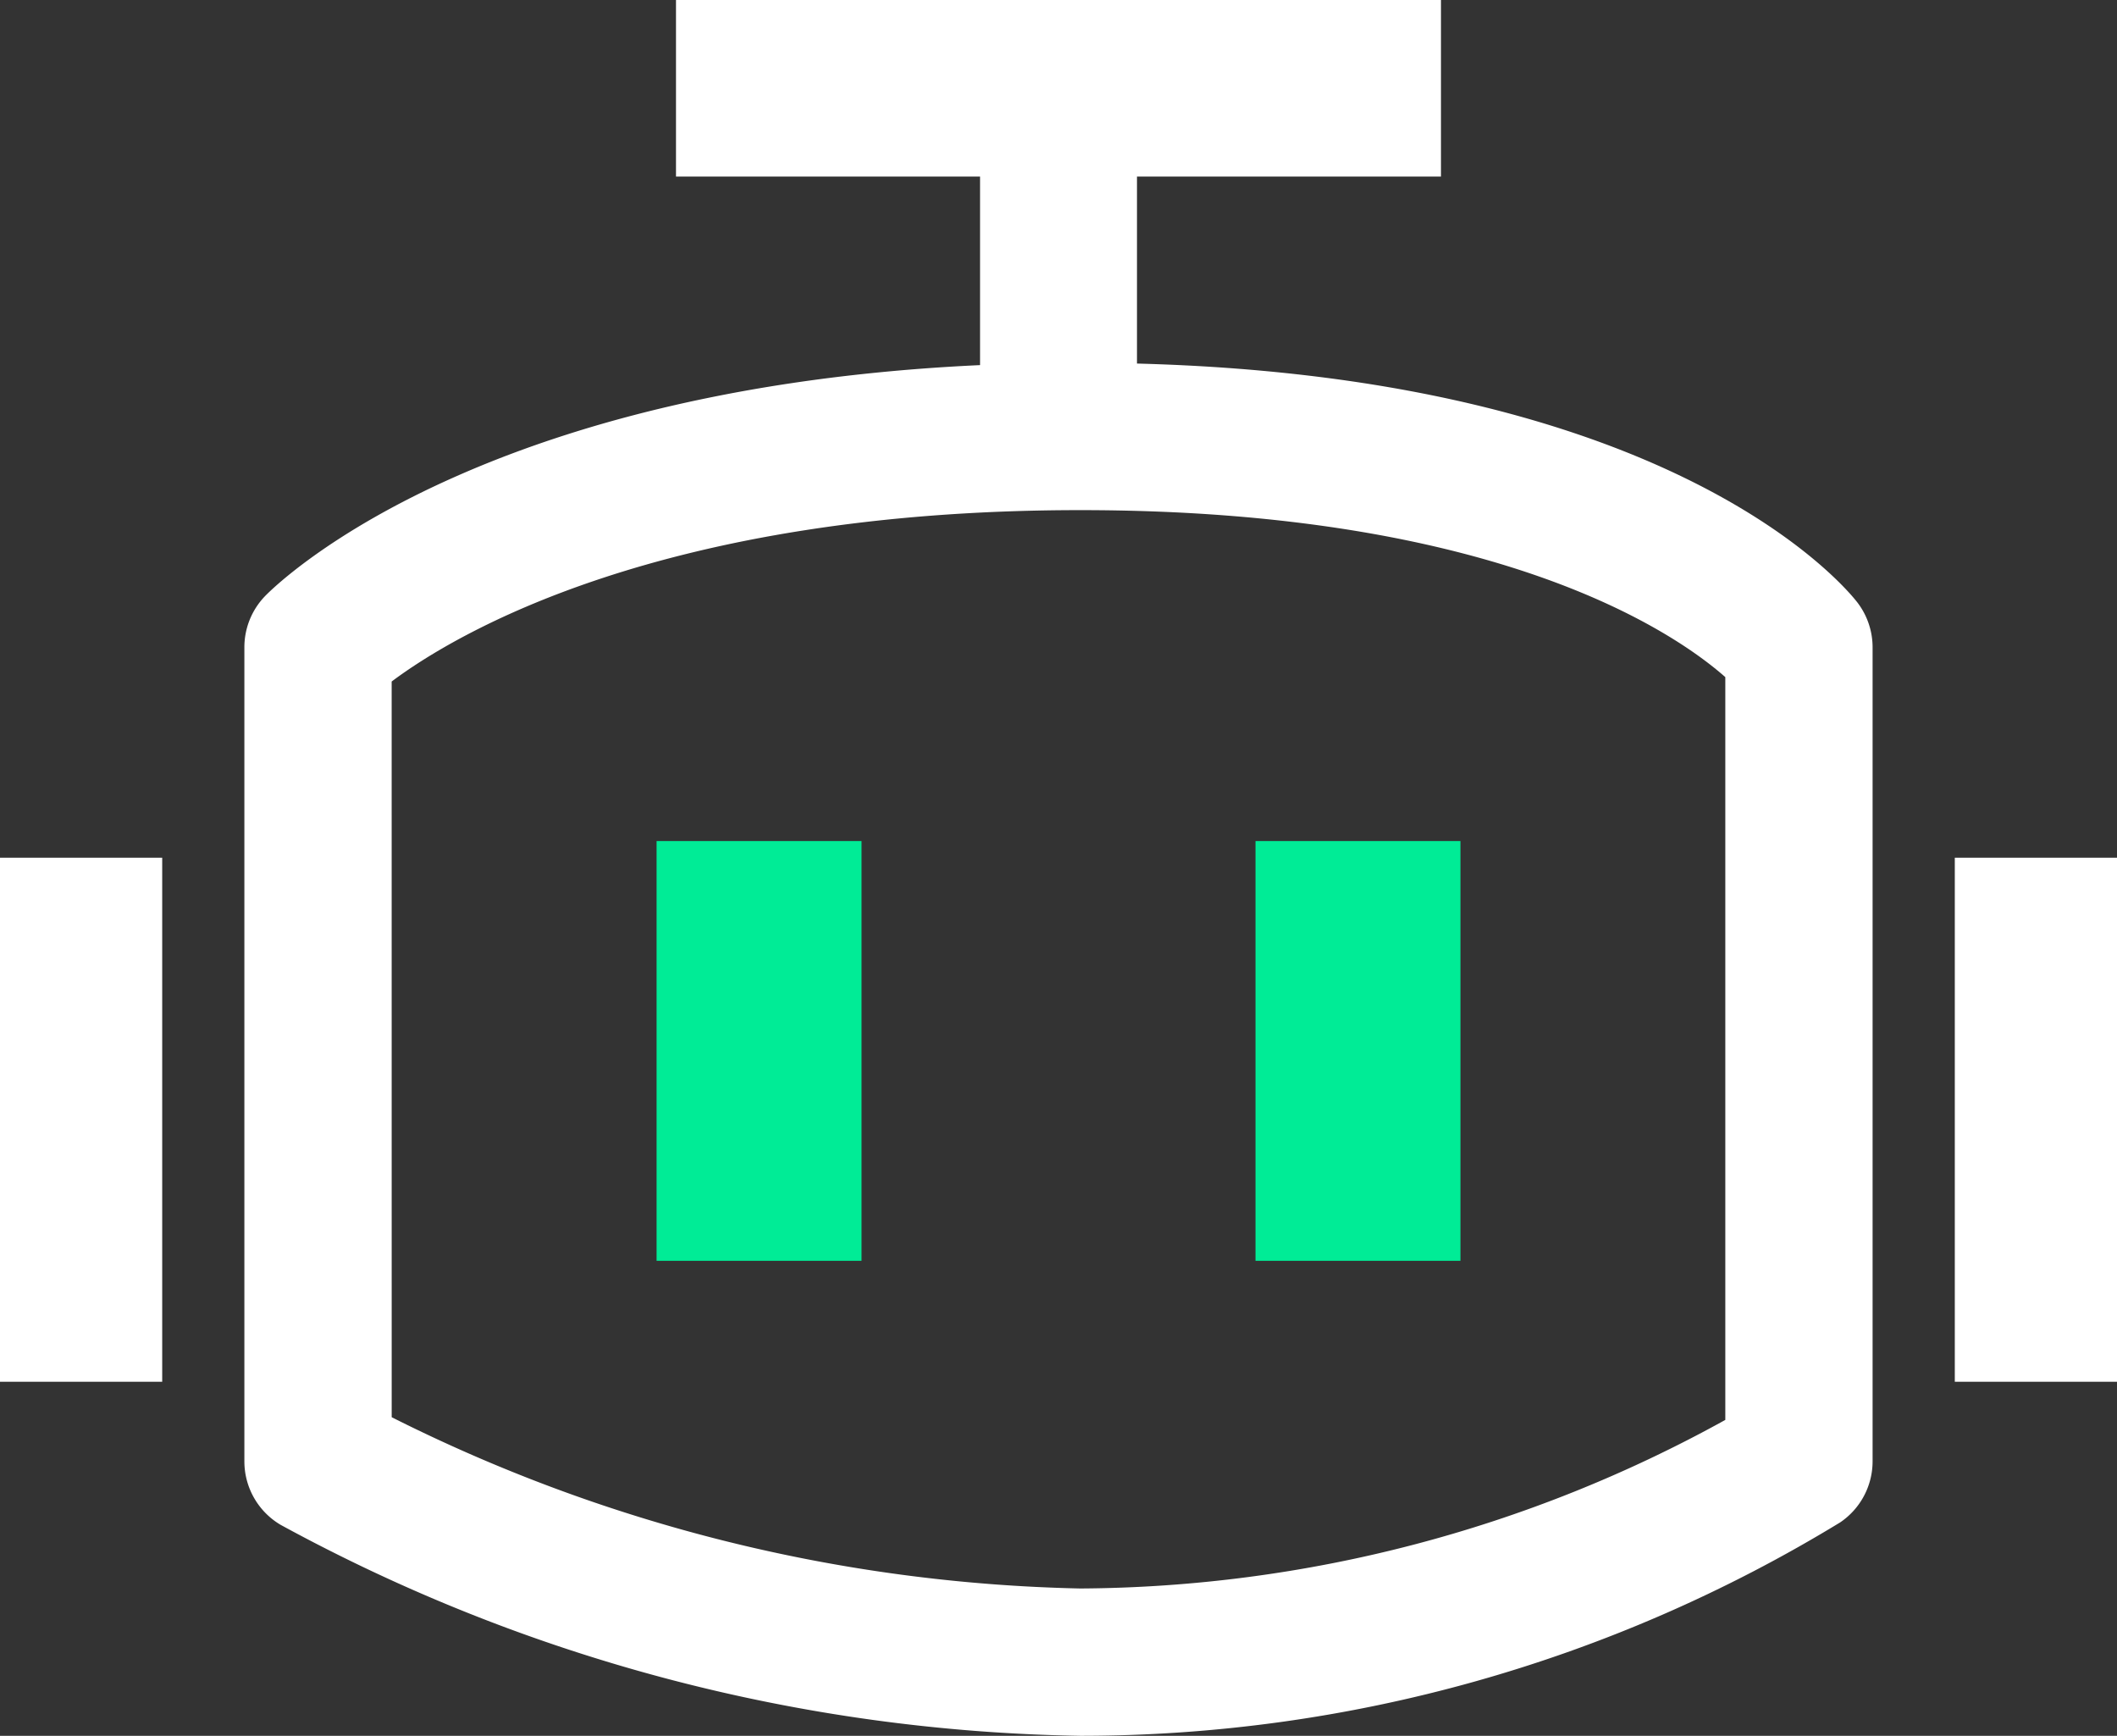
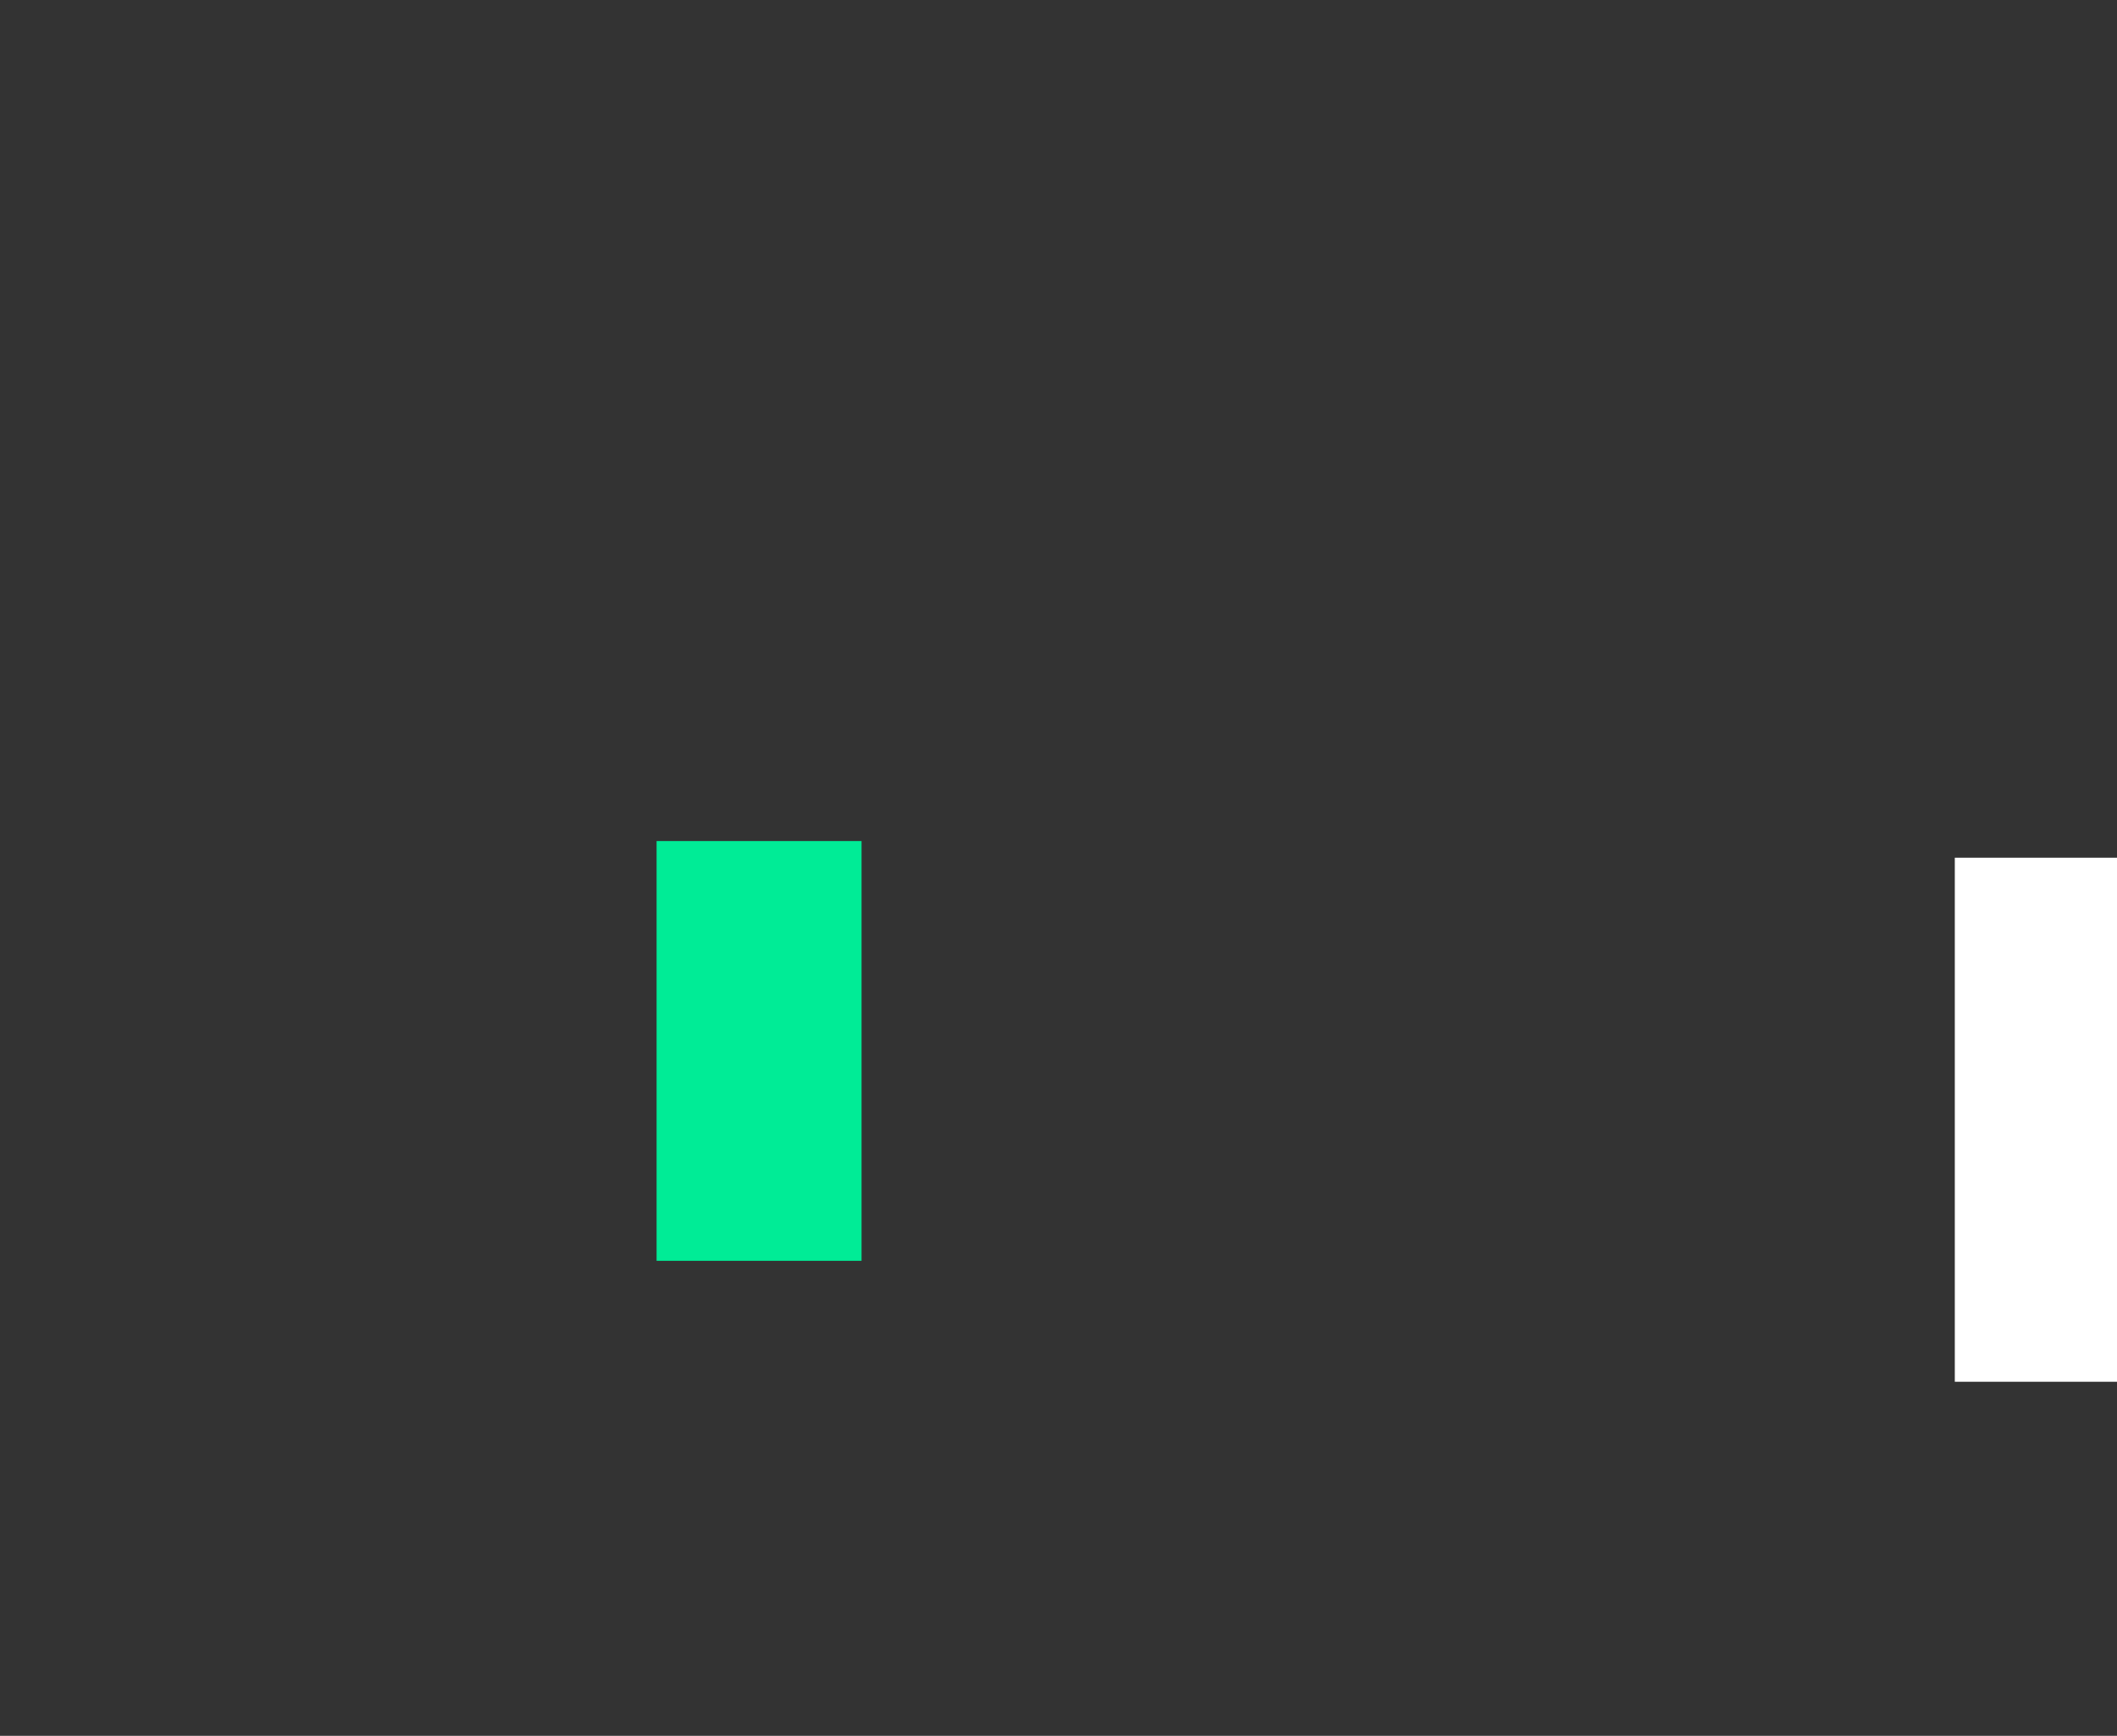
<svg xmlns="http://www.w3.org/2000/svg" id="Group_865" data-name="Group 865" width="59.765" height="49.002" viewBox="0 0 59.765 49.002">
  <rect x="0" y="0" width="59.765" height="49.002" fill="#333333" stroke="none" />
  <defs>
    <clipPath id="clip-path">
      <rect id="Rectangle_742" data-name="Rectangle 742" width="59.765" height="49.002" fill="none" />
    </clipPath>
  </defs>
-   <rect id="Rectangle_736" data-name="Rectangle 736" width="21.596" height="4.984" transform="translate(19.084)" fill="#fff" />
-   <rect id="Rectangle_737" data-name="Rectangle 737" width="4.43" height="7.614" transform="translate(27.668 2.769)" fill="#fff" />
  <g id="Group_864" data-name="Group 864">
    <g id="Group_863" data-name="Group 863" clip-path="url(#clip-path)">
-       <path id="Path_526" data-name="Path 526" d="M51.381,80.007a48.765,48.765,0,0,1-22.576-5.956,2.08,2.08,0,0,1-1.023-1.791V49.278a2.079,2.079,0,0,1,.58-1.441c.259-.269,6.526-6.589,23.019-6.589,16.642,0,21.739,6.5,21.948,6.778a2.081,2.081,0,0,1,.419,1.253V72.259a2.08,2.08,0,0,1-.915,1.723,41.165,41.165,0,0,1-21.453,6.025M31.941,71.013a45.354,45.354,0,0,0,19.441,4.835A38.02,38.02,0,0,0,69.59,71.089V50.12c-1.377-1.216-6.365-4.714-18.209-4.714-11.867,0-17.681,3.52-19.441,4.838Zm39.729,1.246h0Z" transform="translate(-20.883 -31.005)" fill="#fff" />
-       <rect id="Rectangle_738" data-name="Rectangle 738" width="4.579" height="14.794" transform="translate(0 24.213)" fill="#fff" />
      <rect id="Rectangle_739" data-name="Rectangle 739" width="4.579" height="14.794" transform="translate(55.186 24.213)" fill="#fff" />
      <rect id="Rectangle_740" data-name="Rectangle 740" width="5.786" height="11.85" transform="translate(18.536 23.743)" fill="#00ec96" />
-       <rect id="Rectangle_741" data-name="Rectangle 741" width="5.786" height="11.85" transform="translate(35.444 23.743)" fill="#00ec96" />
    </g>
  </g>
</svg>